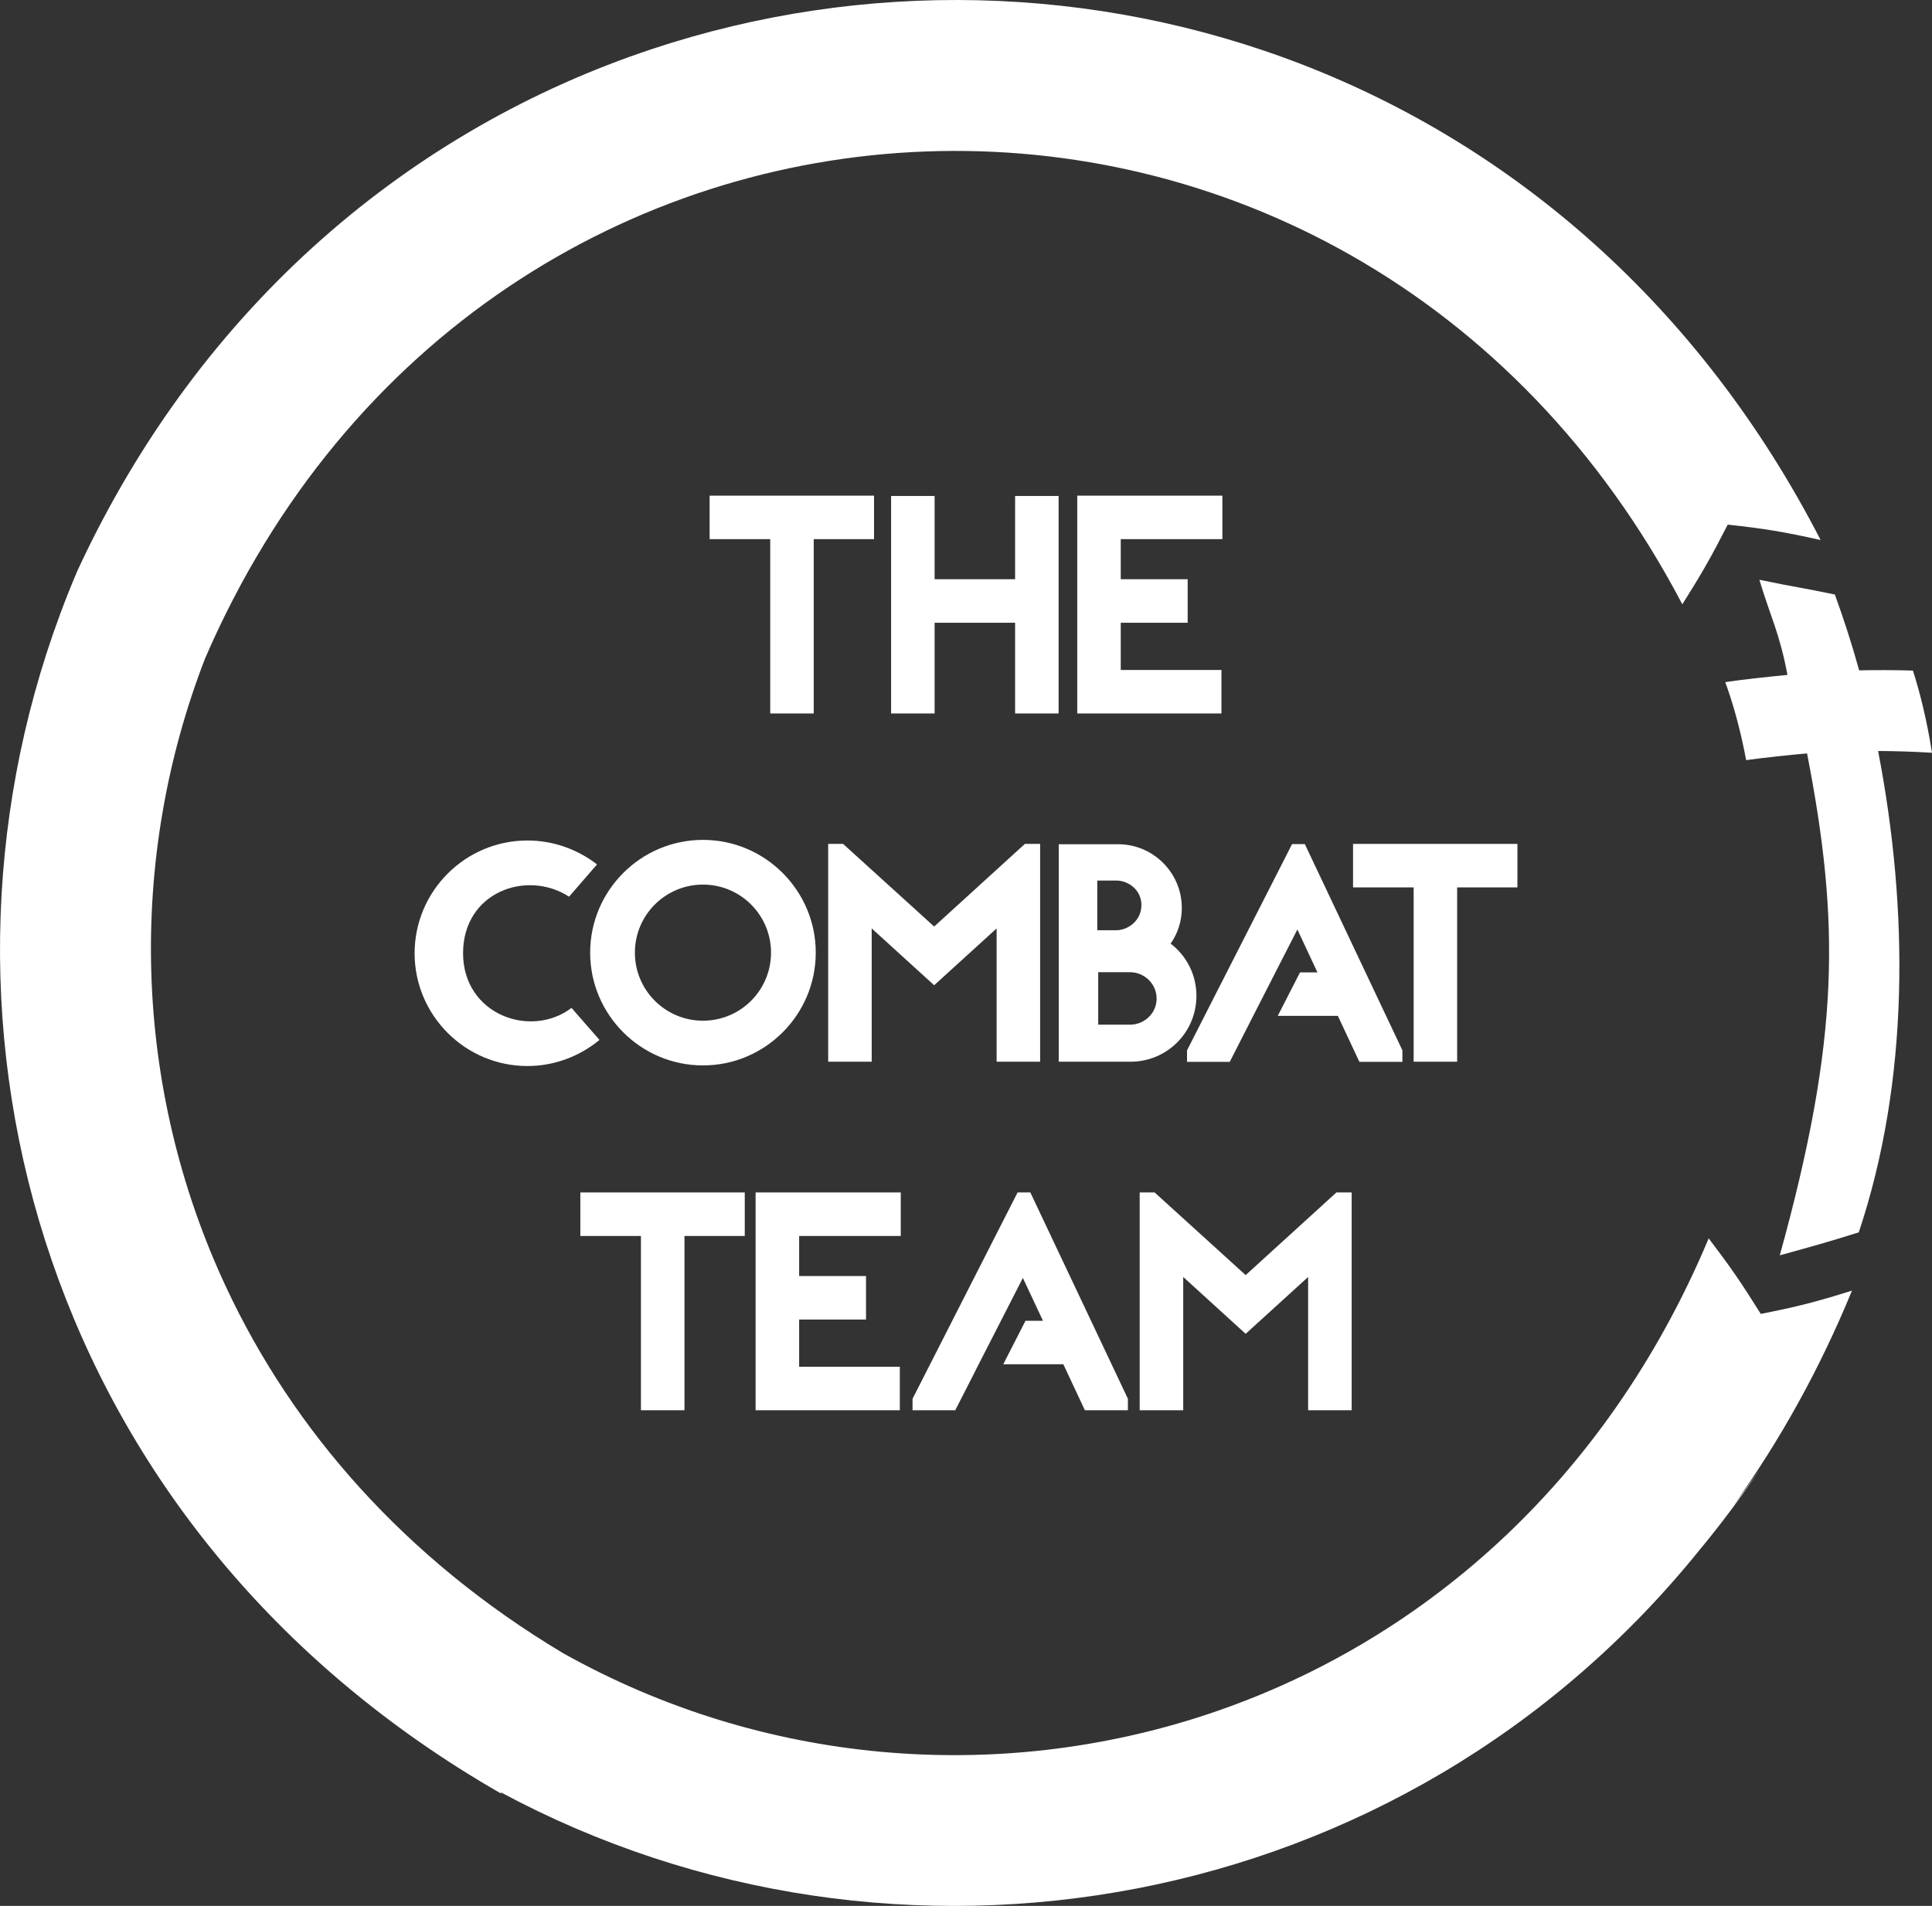
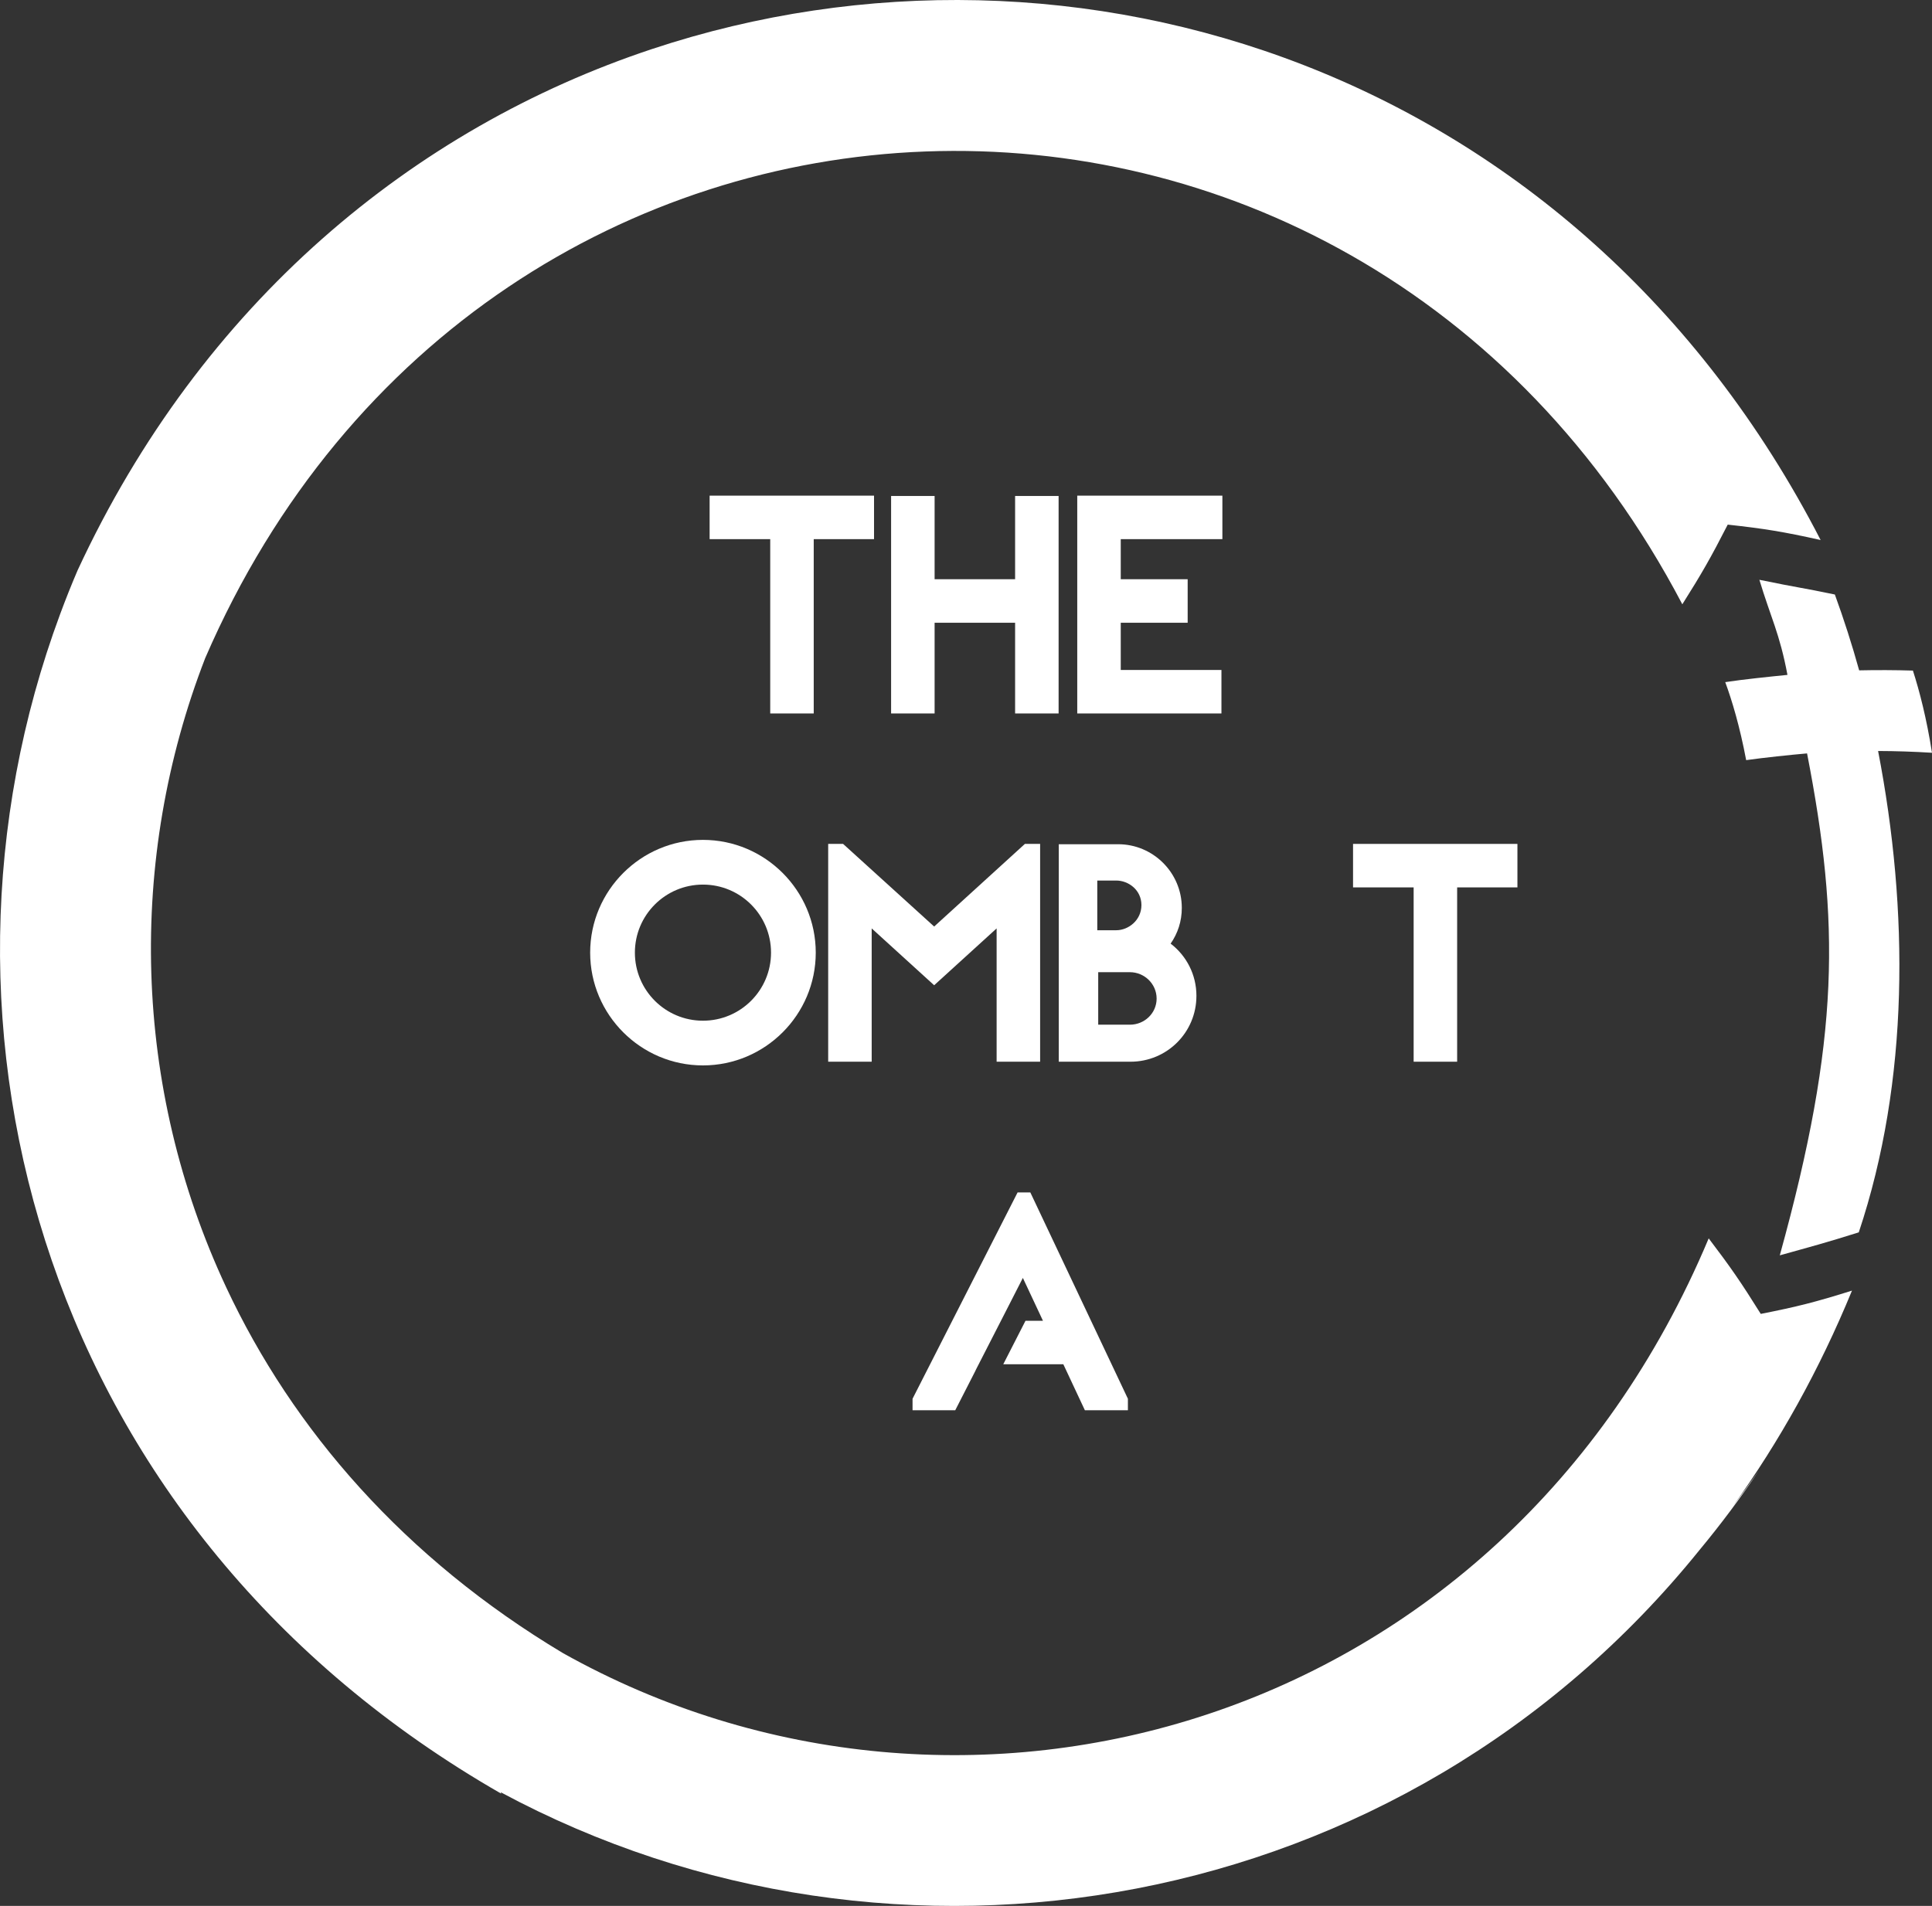
<svg xmlns="http://www.w3.org/2000/svg" id="Layer_2" viewBox="0 0 600 592.05">
  <rect x="0" y="0" width="600" height="592.05" fill="#333333" stroke="none" />
  <defs>
    <style>.cls-1{fill:#fff;}</style>
  </defs>
  <g id="Layer_1-2">
    <g>
      <path class="cls-1" d="m546.82,408.15c-6.11-9.79-9.35-14.49-16.17-23.46-64.29,153.14-232.21,198.18-355.87,128.8-49.14-29.41-83.83-69.31-104.55-113.63-29.07-62.15-30.73-132.91-6.5-195.43C151.05,2.65,419.86-7.88,522.46,187.72c6.01-9.52,8.85-14.49,14.1-24.75,11.41,1.25,17.2,2.19,28.85,4.78C489.92,21.08,333.51-28.25,202.56,15.21,128.5,39.79,62.62,94.05,24.1,177.16c-1.93,4.51-3.74,9.05-5.44,13.65-47.57,128.29-4.98,284.95,137,366.37-.05-.15-.1-.29-.15-.43,122.2,65.74,280.06,39.16,372.41-75.4,6.57-7.93,12.67-16.09,18.28-24.48-2.62,3.74-5.3,7.42-8.04,11.03,14.36-19.96,26.85-42.28,36.99-66.98-11.38,3.57-17.07,5.01-28.33,7.23Z" />
      <path class="cls-1" d="m600,233.84c-1.69-10.74-3.89-19.2-5.93-25.53-5.56-.17-11.12-.19-16.69-.07-2.22-8-4.75-15.87-7.55-23.56-10.76-2.24-10.77-1.97-23.44-4.57,3.48,11.58,6.33,16.73,8.72,29.54-5.65.57-13.72,1.39-19.32,2.25,2.07,5.62,4.5,13.64,6.5,24.23,5.38-.76,13.68-1.64,18.91-2.09,10.21,52.52,10.23,88.31-8.47,155.92,10.26-2.86,14.21-3.89,24.53-7.14,15.72-47.07,15.57-100.04,6-149.53,5.53.02,11.09.2,16.74.55Z" />
      <polygon class="cls-1" points="252.71 221.63 252.71 167.48 271.44 167.48 271.44 153.97 220.38 153.97 220.38 167.48 239.2 167.48 239.2 221.63 252.71 221.63" />
      <polygon class="cls-1" points="276.74 154.07 276.74 221.63 290.25 221.63 290.25 193.45 315.25 193.45 315.25 221.63 328.76 221.63 328.76 154.07 315.25 154.07 315.25 179.93 290.25 179.93 290.25 154.07 276.74 154.07" />
      <polygon class="cls-1" points="379.62 167.48 379.62 153.97 334.55 153.97 334.55 221.63 379.33 221.63 379.33 208.12 348.06 208.12 348.06 193.45 368.84 193.45 368.84 179.93 348.06 179.93 348.06 167.48 379.62 167.48" />
-       <polygon class="cls-1" points="419.77 438.08 419.77 370.42 415.04 370.42 386.85 396.1 358.58 370.42 353.94 370.42 353.94 438.08 367.46 438.08 367.46 396.68 386.85 414.34 406.25 396.68 406.25 438.08 419.77 438.08" />
-       <polygon class="cls-1" points="212.57 438.08 212.57 383.94 231.29 383.94 231.29 370.42 180.23 370.42 180.23 383.94 199.05 383.94 199.05 438.08 212.57 438.08" />
-       <polygon class="cls-1" points="279.74 383.94 279.74 370.42 234.66 370.42 234.66 438.08 279.45 438.08 279.45 424.57 248.18 424.57 248.18 409.9 268.95 409.9 268.95 396.39 248.18 396.39 248.18 383.94 279.74 383.94" />
      <polygon class="cls-1" points="311.57 423.8 330.23 423.8 336.92 438.08 350.28 438.08 350.28 434.51 319.98 370.42 316.02 370.42 283.4 434.51 283.4 438.08 296.66 438.08 302.99 425.7 302.97 425.69 312.17 407.72 317.66 396.97 323.9 410.28 318.48 410.28 311.57 423.8" />
-       <path class="cls-1" d="m176.72,278.56l8.69-10.04c-5.98-4.63-13.51-7.43-21.62-7.43-19.3,0-35.03,15.73-35.03,35.03s15.73,35.03,35.03,35.03c8.49,0,16.31-3.09,22.39-8.11l-8.69-9.94c-12.74,9.65-33.68,2.03-33.68-16.99s19.78-26.06,32.91-17.57Z" />
      <path class="cls-1" d="m253.34,295.93c0-19.3-15.73-35.03-35.03-35.03s-35.03,15.73-35.03,35.03,15.73,35.03,35.03,35.03,35.03-15.73,35.03-35.03Zm-35.03,21.14c-11.68,0-21.14-9.46-21.14-21.14s9.46-21.14,21.14-21.14,21.14,9.46,21.14,21.14-9.46,21.14-21.14,21.14Z" />
      <polygon class="cls-1" points="309.51 288.4 309.51 329.81 323.02 329.81 323.02 262.15 318.29 262.15 290.11 287.82 261.83 262.15 257.2 262.15 257.2 329.81 270.71 329.81 270.71 288.4 290.11 306.06 309.51 288.4" />
      <path class="cls-1" d="m371.56,309.34c0-6.56-3.09-12.45-8.01-16.21,2.22-3.19,3.47-6.95,3.47-11.1,0-10.91-8.88-19.78-19.78-19.78h-18.43v67.56h22.29c11.29,0,20.46-9.07,20.46-20.46Zm-30.79-35.81h5.89c3.76,0,7.82,2.9,7.82,7.62s-4.05,7.82-7.82,7.82h-5.89v-15.44Zm.29,44.78v-16.31h9.84c4.54,0,8.3,3.67,8.3,8.2s-3.76,8.11-8.3,8.11h-9.84Z" />
      <polygon class="cls-1" points="452.53 329.81 452.53 275.66 471.25 275.66 471.25 262.15 420.2 262.15 420.2 275.66 439.02 275.66 439.02 329.81 452.53 329.81" />
-       <polygon class="cls-1" points="435.53 329.85 435.53 326.28 405.22 262.2 401.27 262.2 368.64 326.28 368.64 329.85 381.91 329.85 388.23 317.47 388.22 317.47 397.41 299.49 402.91 288.74 409.15 302.06 403.73 302.06 396.82 315.57 415.48 315.57 422.17 329.85 435.53 329.85" />
    </g>
  </g>
</svg>